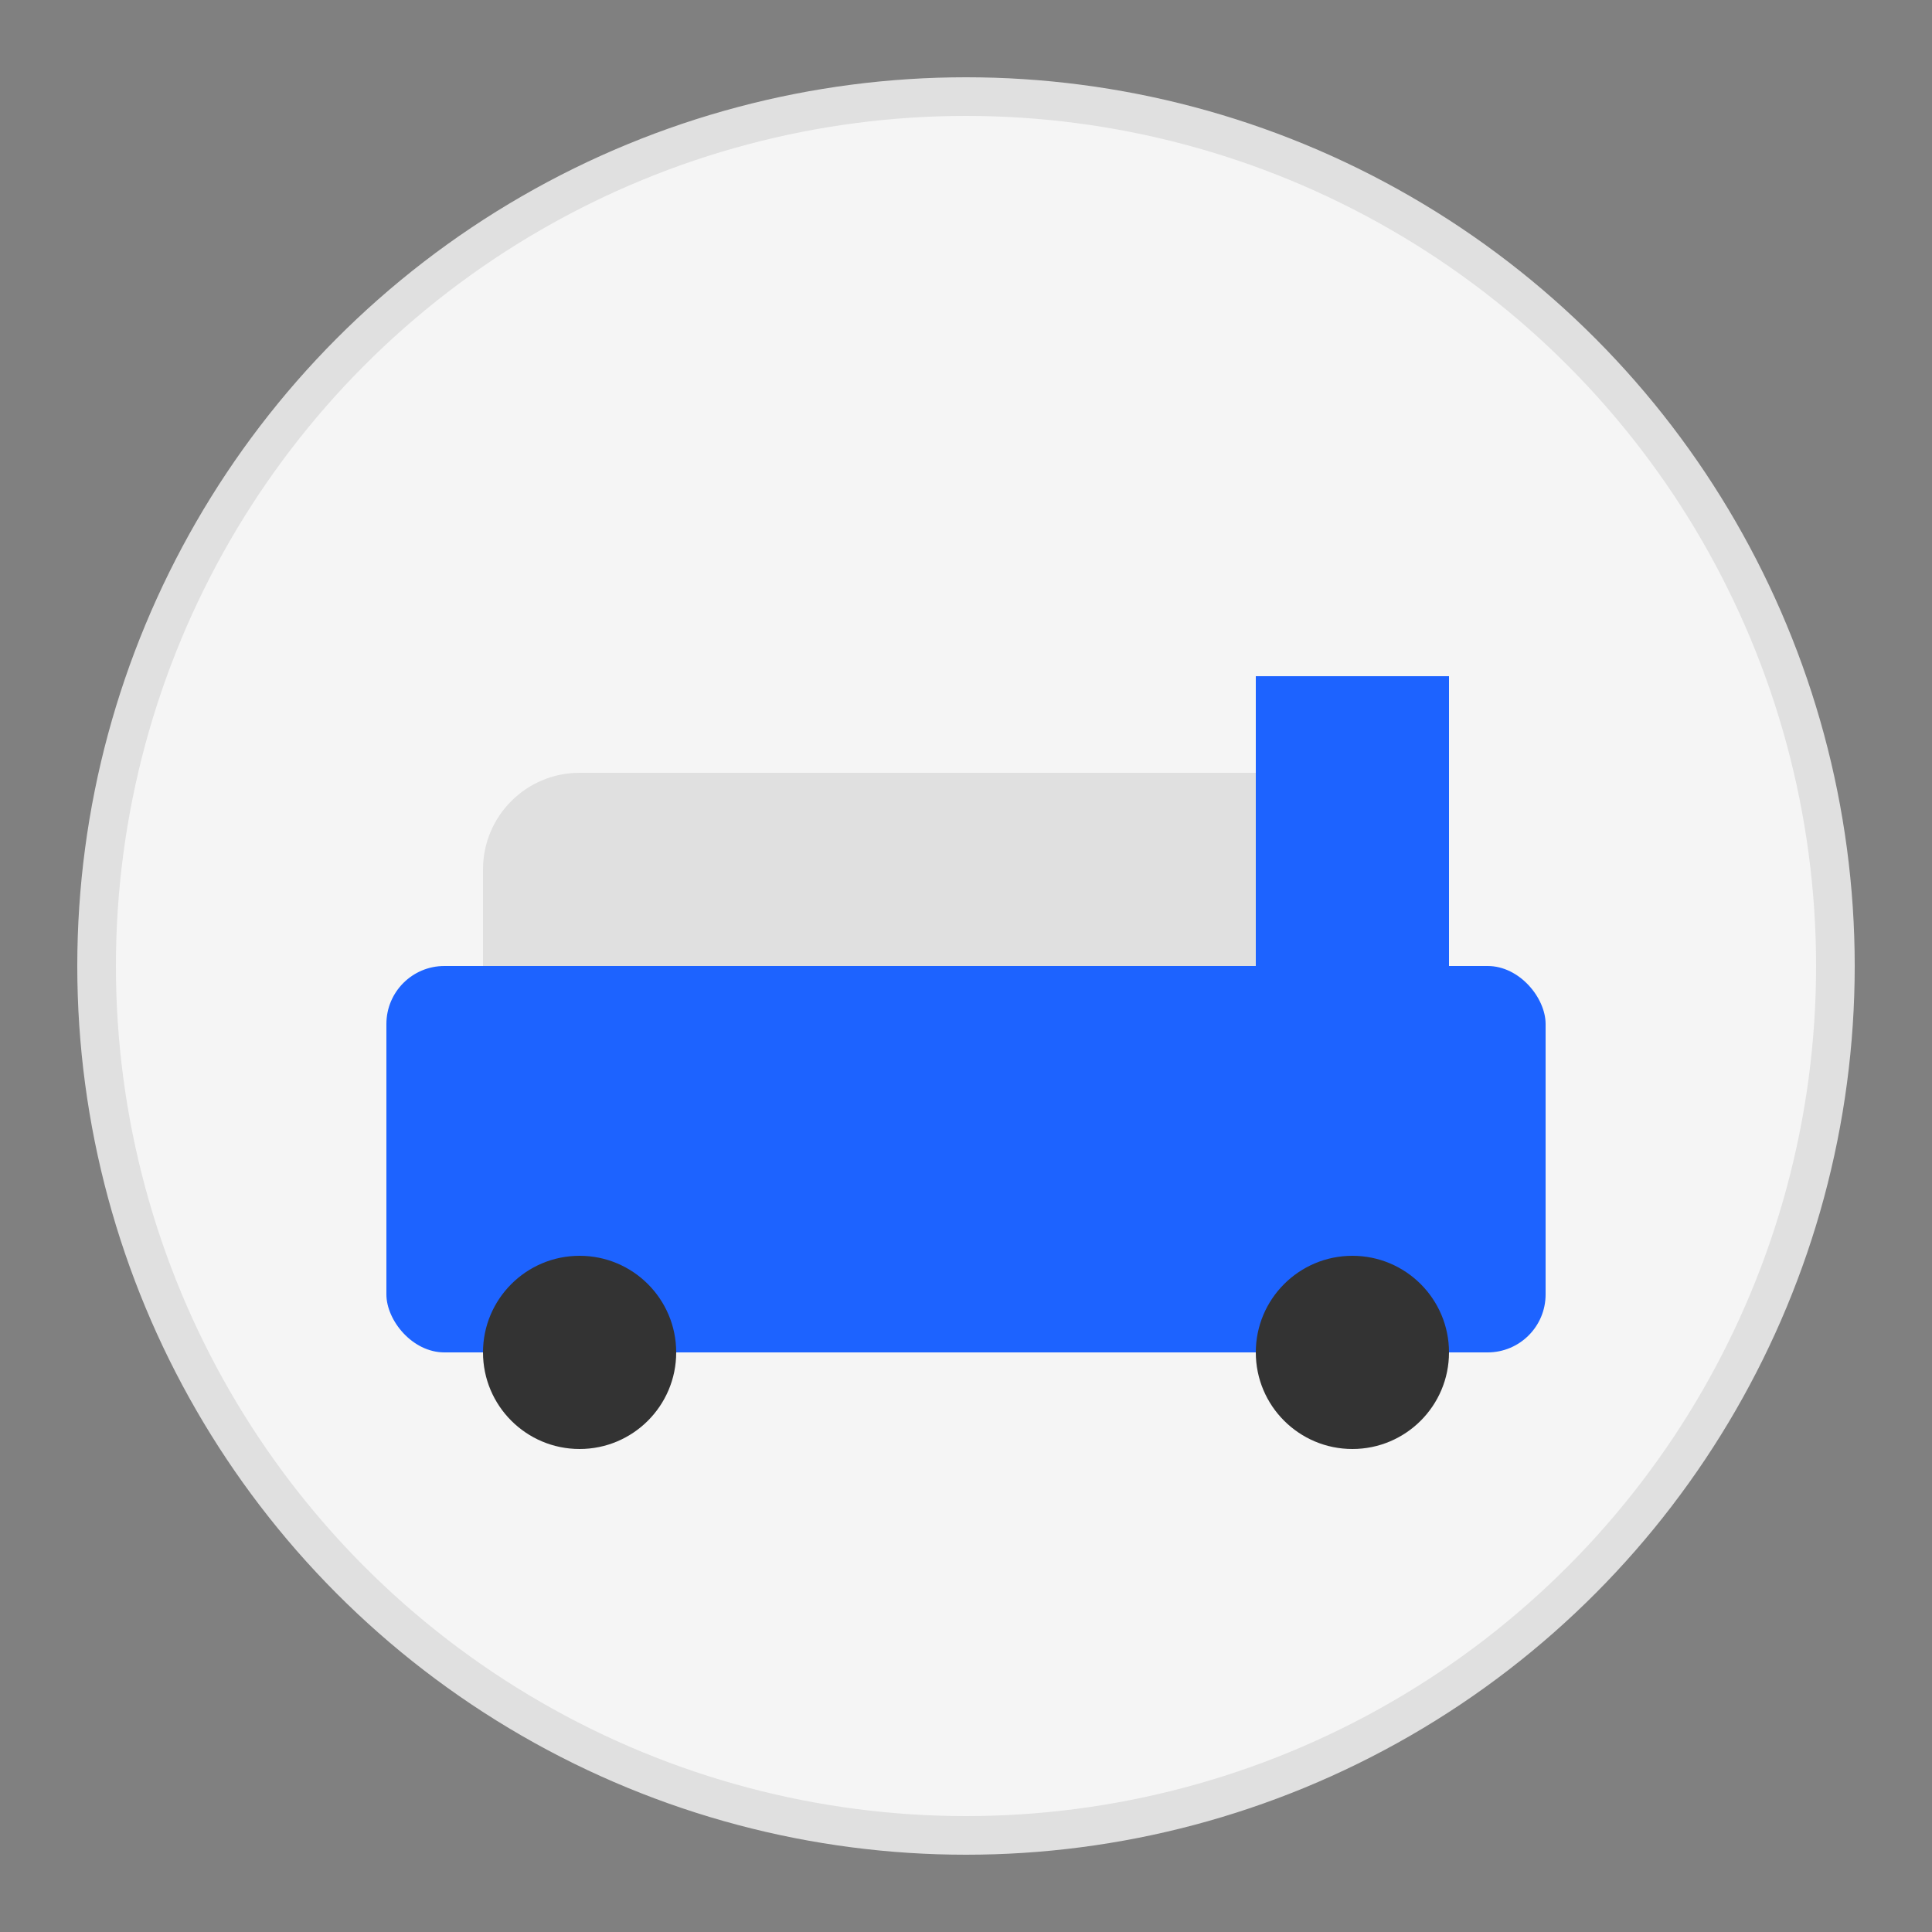
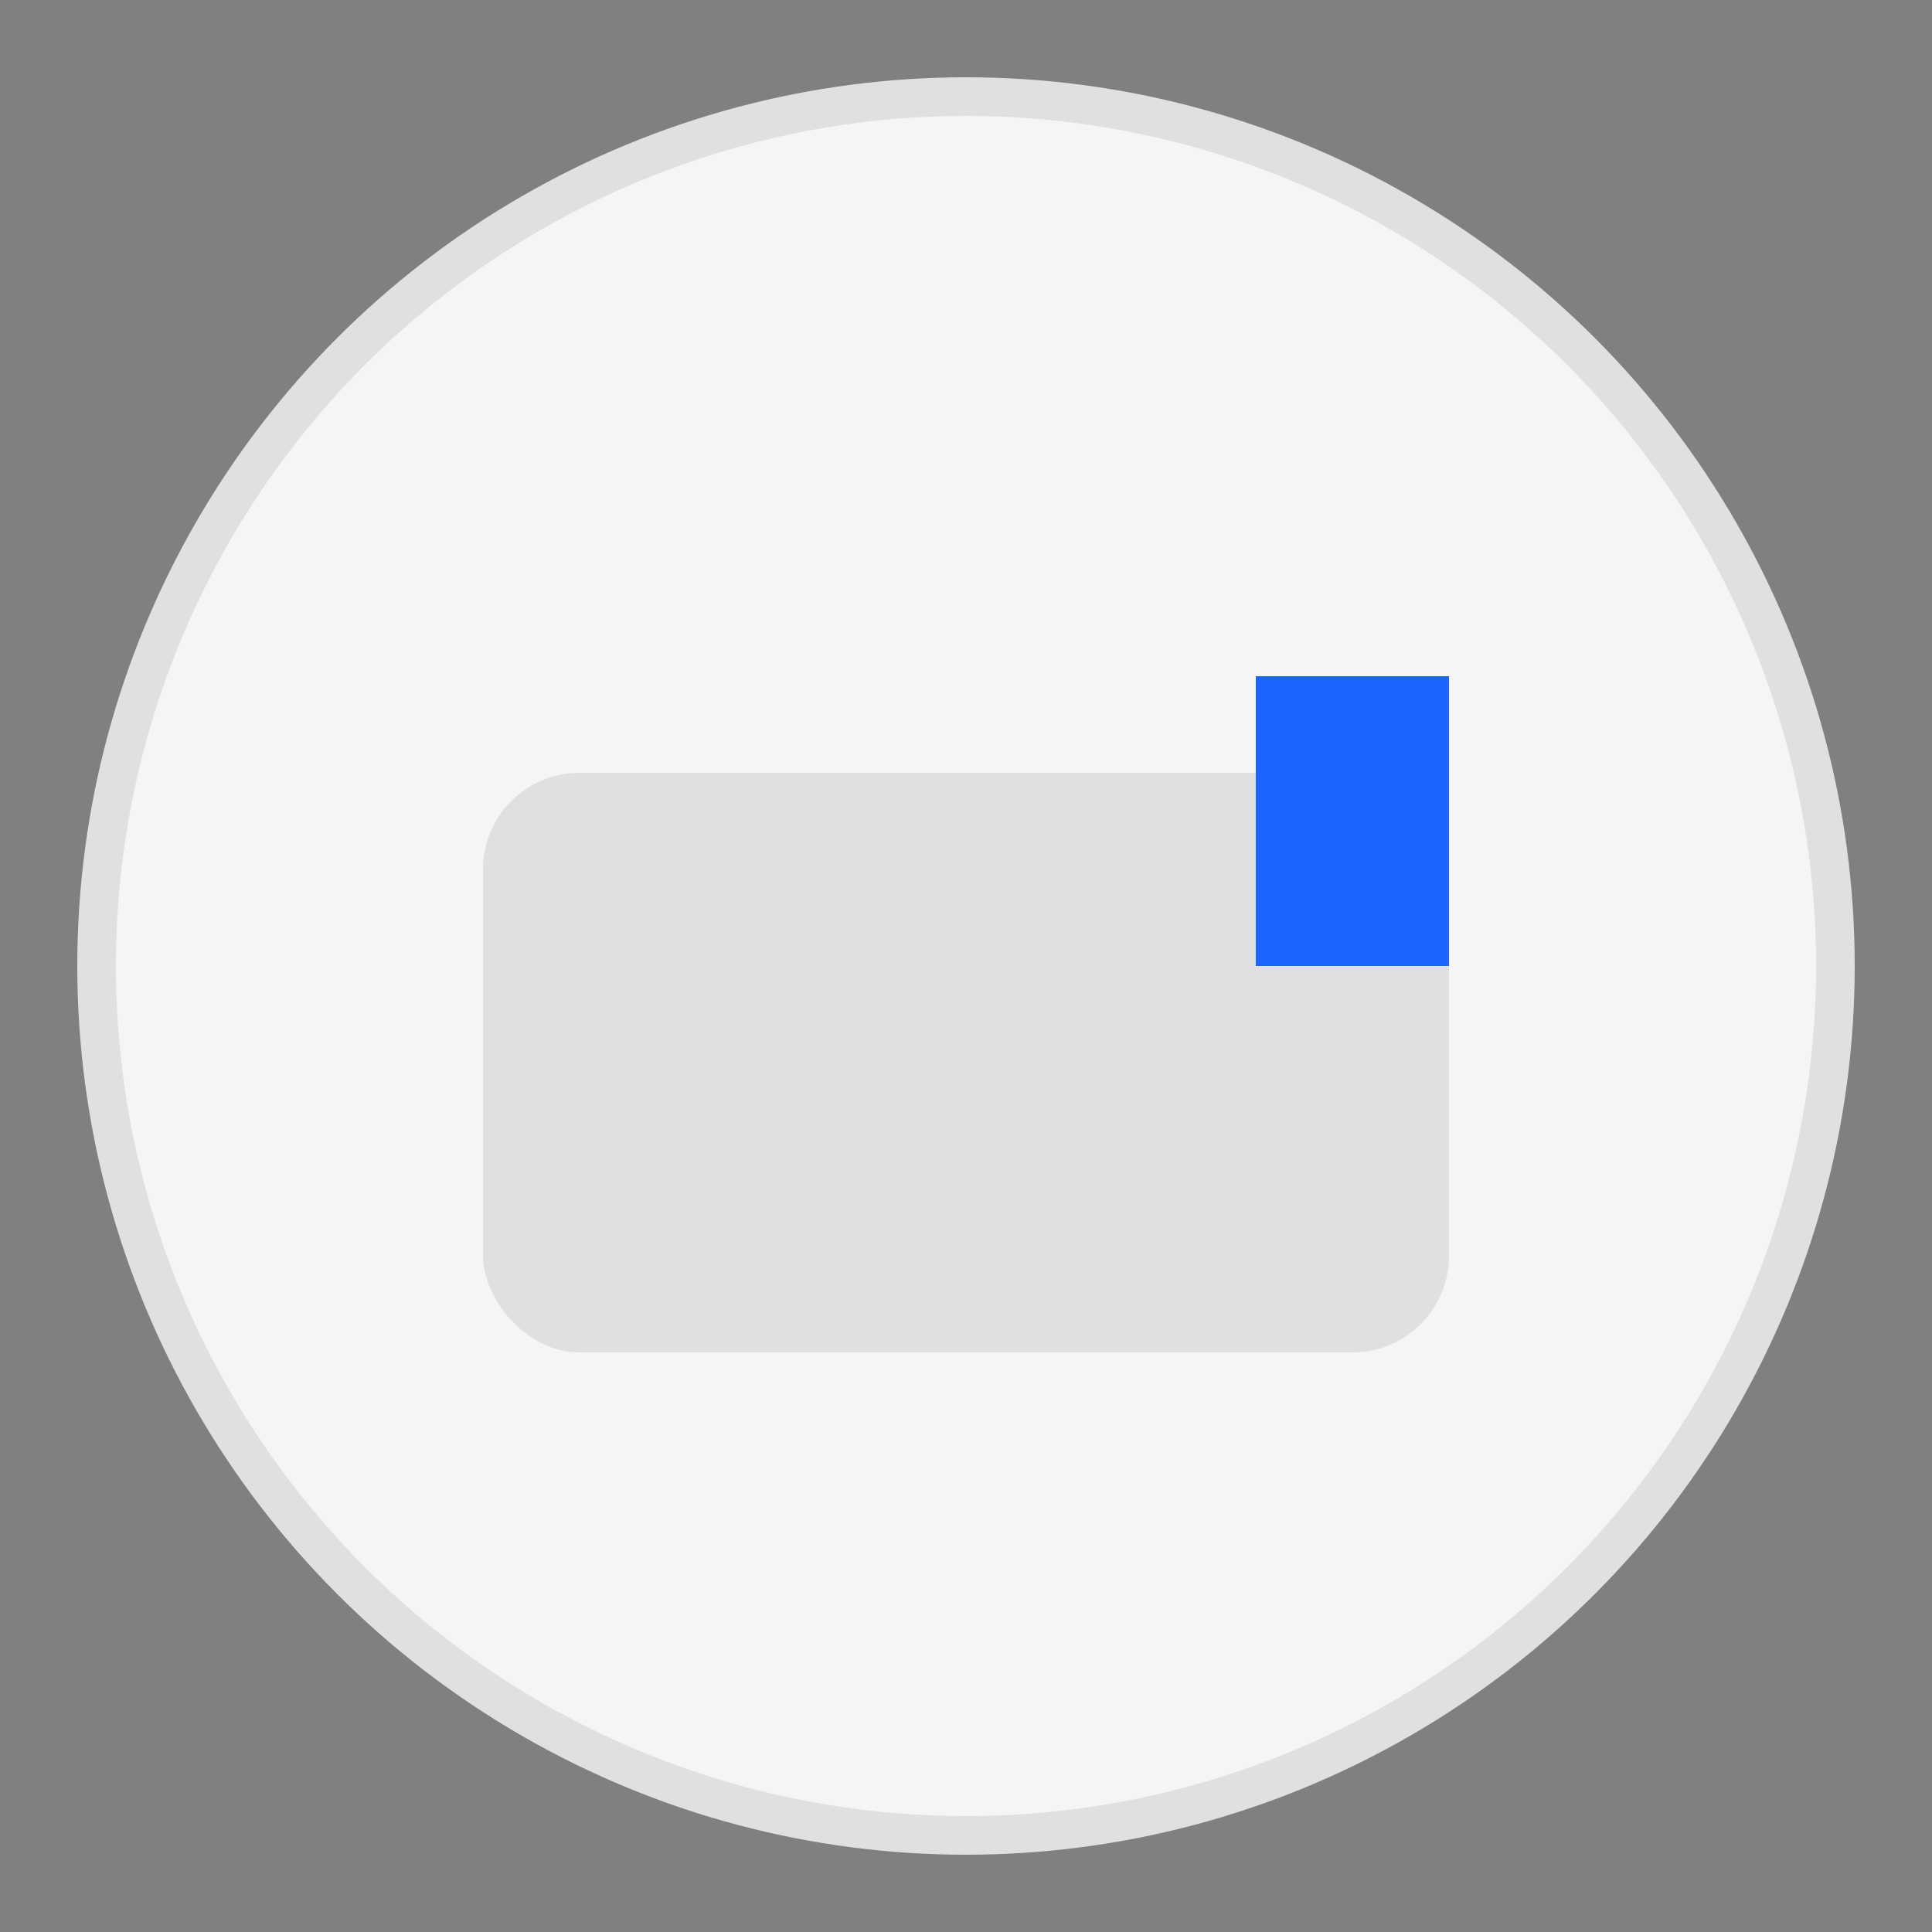
<svg xmlns="http://www.w3.org/2000/svg" viewBox="0 0 100 100">
  <rect x="0" y="0" width="100" height="100" fill="#808080" stroke="none" />
  <circle cx="50" cy="50" r="45" fill="#f5f5f5" stroke="#e0e0e0" stroke-width="2" />
  <rect x="25" y="40" width="50" height="30" rx="5" ry="5" fill="#e0e0e0" />
-   <rect x="20" y="50" width="60" height="20" rx="3" ry="3" fill="#1D63FF" />
-   <circle cx="30" cy="70" r="5" fill="#333" />
-   <circle cx="70" cy="70" r="5" fill="#333" />
  <rect x="65" y="35" width="10" height="15" fill="#1D63FF" />
</svg>